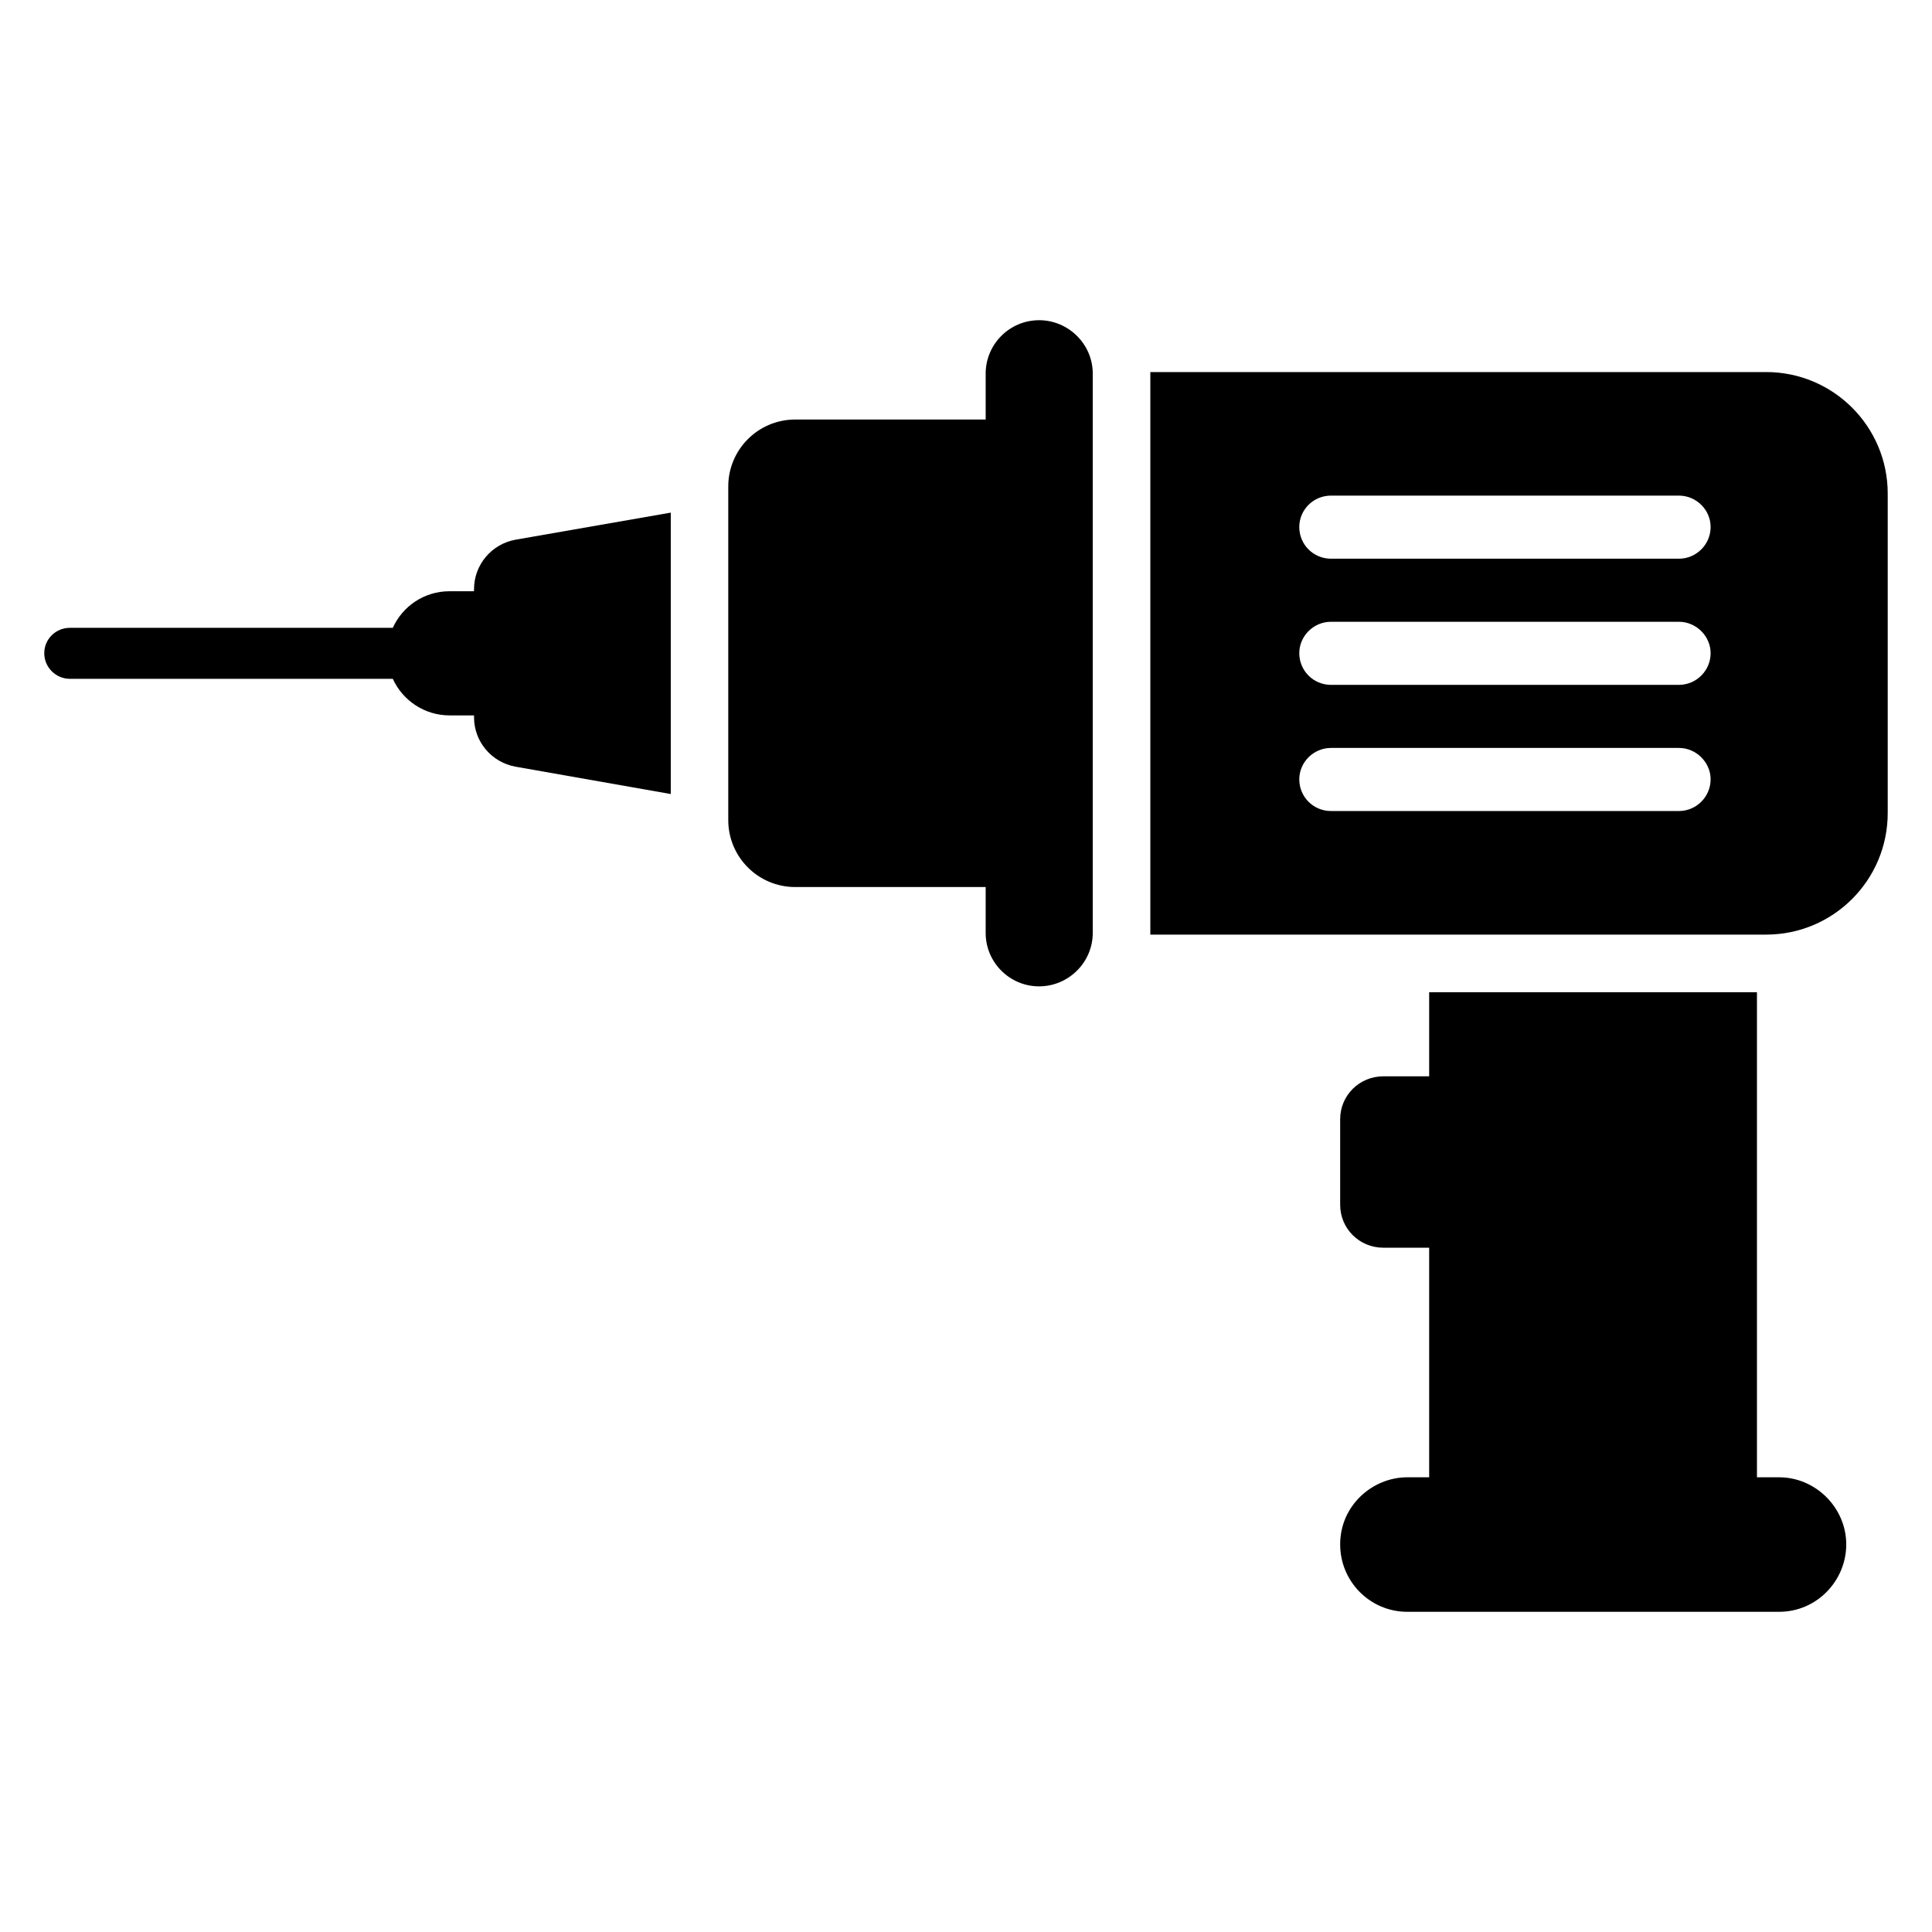
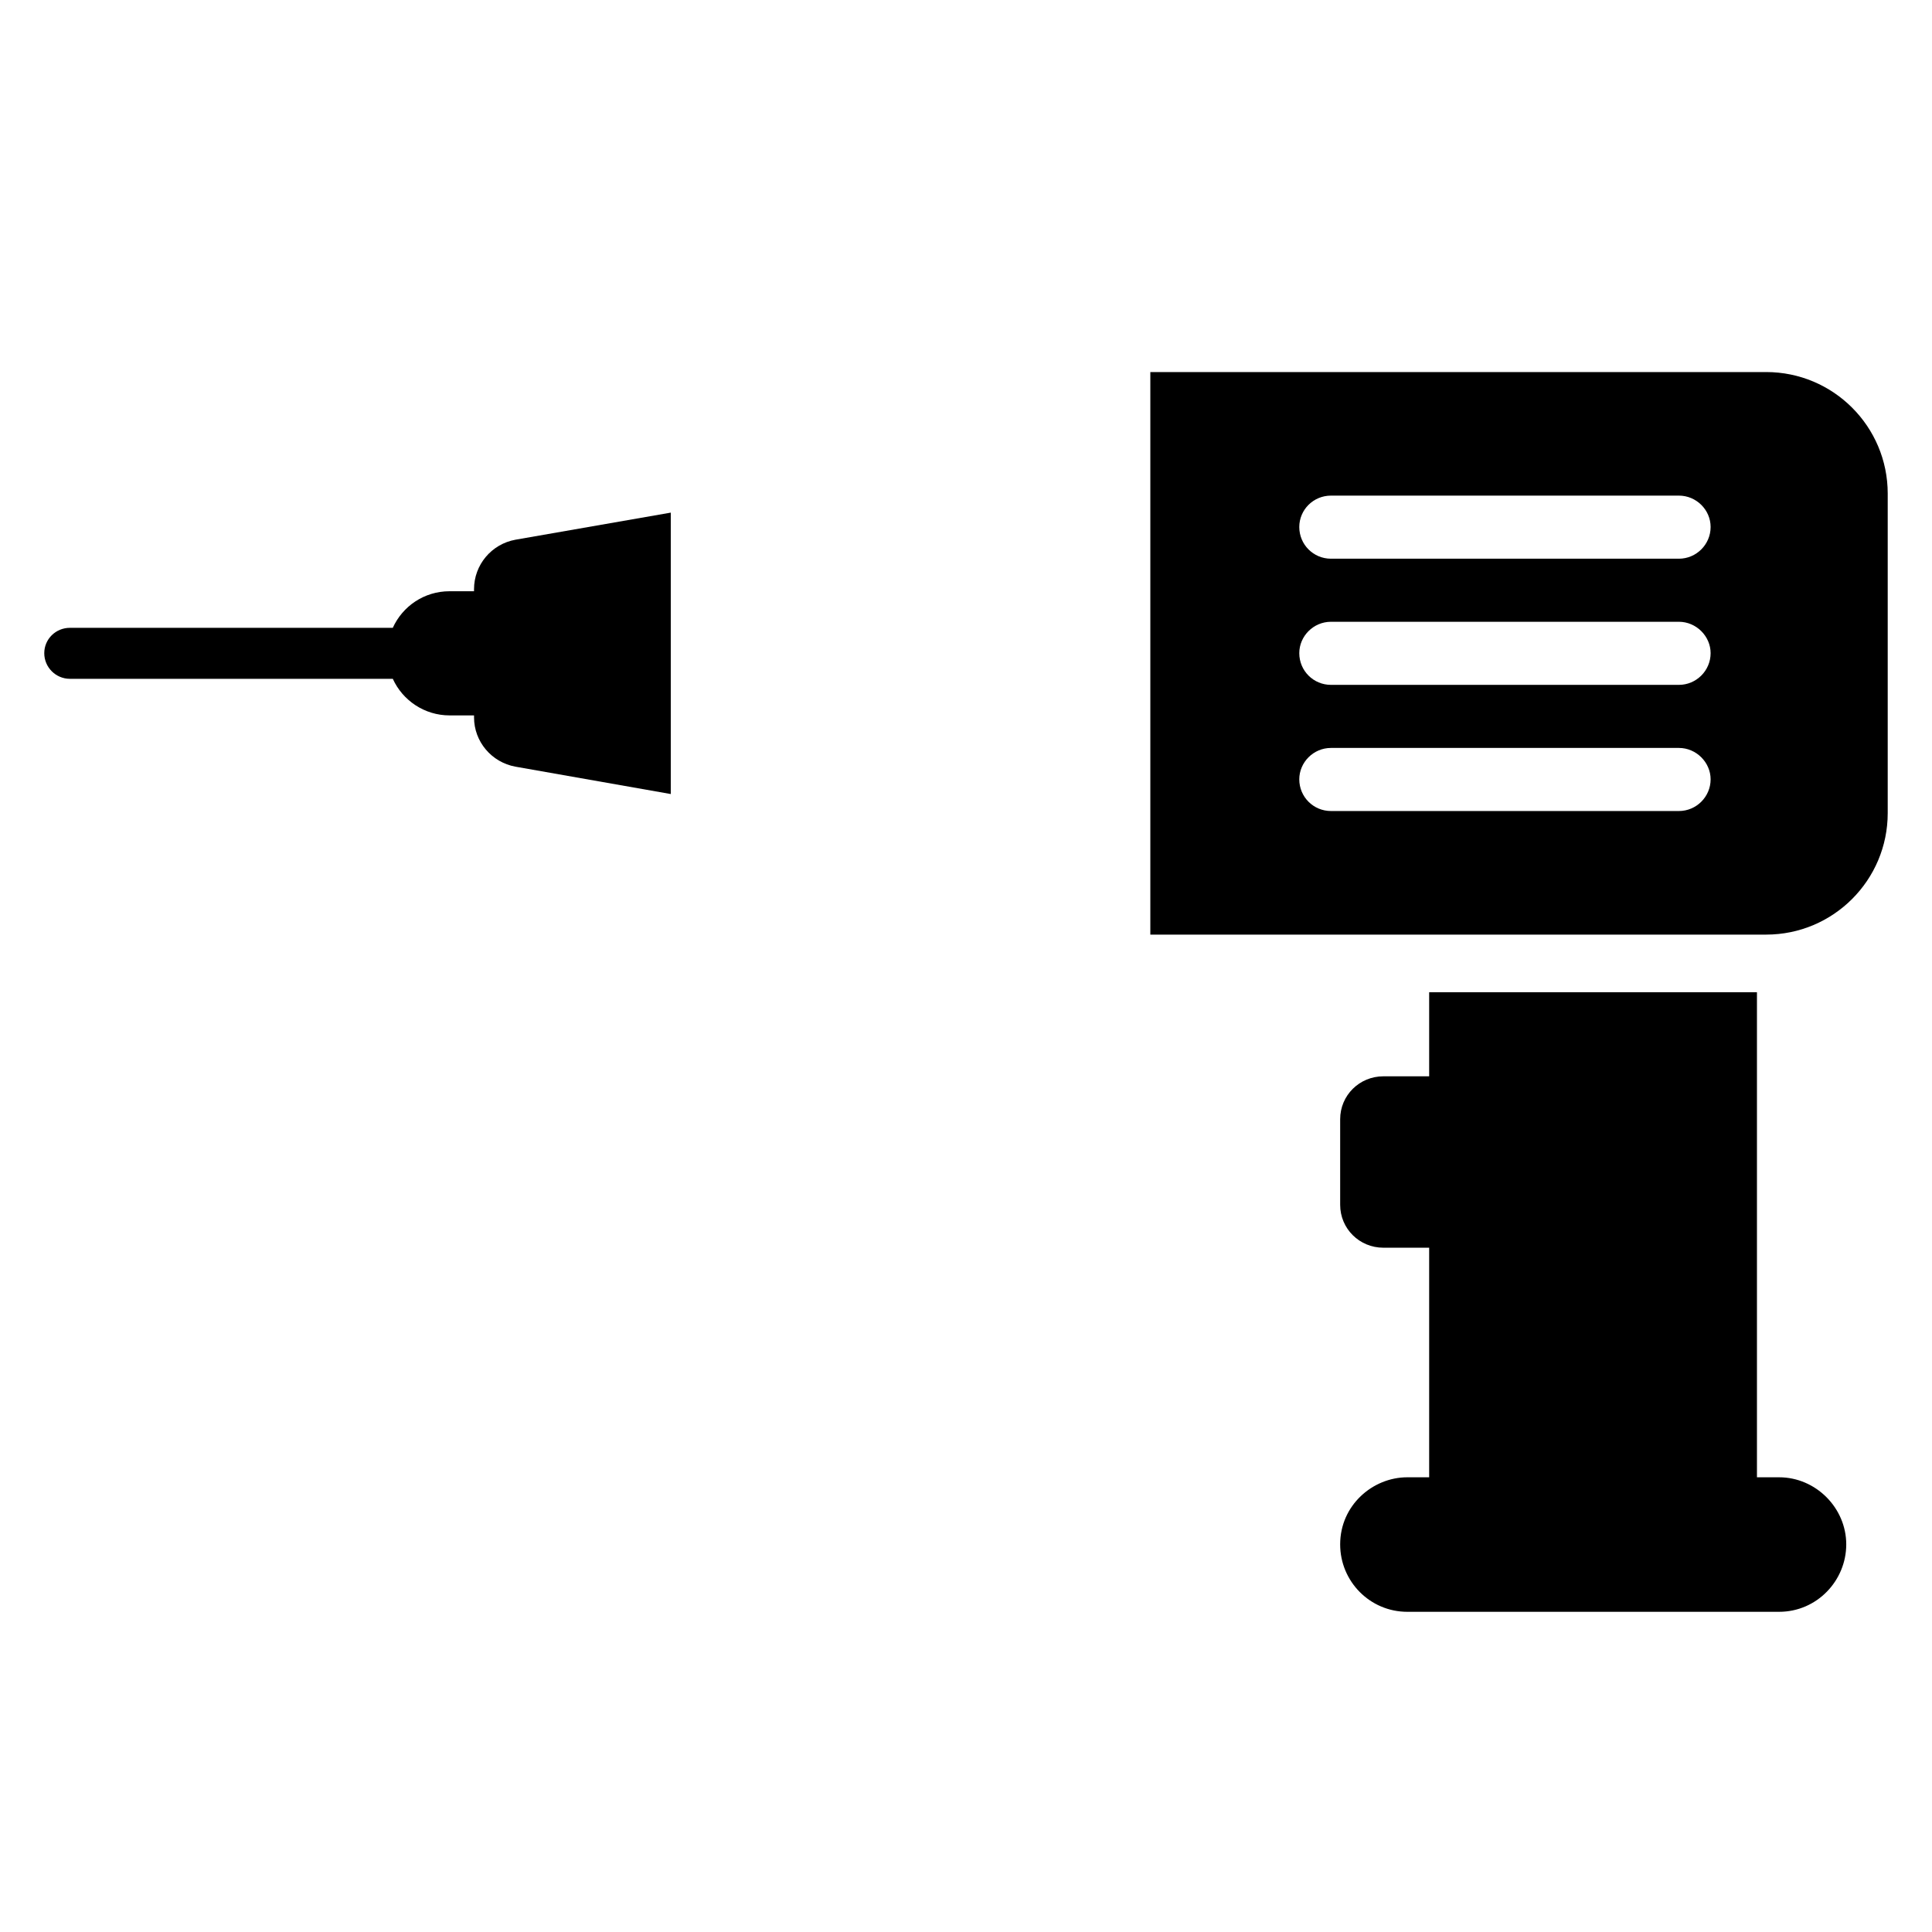
<svg xmlns="http://www.w3.org/2000/svg" fill="#000000" width="800px" height="800px" version="1.1" viewBox="144 144 512 512">
  <g>
    <path d="m612.05 242.6h-163.2v149.08h163.2c17.785 0 32.215-14.426 32.215-32.215v-84.656c0-17.785-14.426-32.211-32.215-32.211zm-23.117 116.33h-92.211c-4.656 0-8.398-3.742-8.398-8.398 0-4.504 3.742-8.32 8.398-8.32h92.211c4.582 0 8.398 3.816 8.398 8.32-0.004 4.66-3.82 8.398-8.398 8.398zm0-33.434h-92.211c-4.656 0-8.398-3.742-8.398-8.398 0-4.504 3.742-8.32 8.398-8.32h92.211c4.582 0 8.398 3.816 8.398 8.32-0.004 4.66-3.82 8.398-8.398 8.398zm0-33.434h-92.211c-4.656 0-8.398-3.742-8.398-8.398 0-4.582 3.742-8.32 8.398-8.32h92.211c4.582 0 8.398 3.742 8.398 8.32-0.004 4.656-3.82 8.398-8.398 8.398z" />
    <path d="m269.62 300.15v0.535h-6.488c-6.719 0-12.441 3.969-15.039 9.695h-85.57c-3.742 0-6.793 2.977-6.793 6.719 0 3.742 3.055 6.793 6.793 6.793h85.574c2.594 5.727 8.398 9.695 15.039 9.695h6.488v0.535c0 6.414 4.656 11.91 10.992 13.055l41.145 7.25v-74.578l-41.145 7.176c-6.34 1.141-10.996 6.637-10.996 13.125z" />
-     <path d="m419.36 228.86c-7.793 0-14.148 6.352-14.148 14.145v12.176h-50.477c-9.797 0-17.738 7.941-17.738 17.738v88.418c0 9.797 7.941 17.738 17.738 17.738h50.477v12.176c0 7.793 6.352 14.145 14.148 14.145 7.793 0 14.23-6.352 14.23-14.145v-148.25c0-7.793-6.438-14.145-14.23-14.145z" />
    <path d="m615.49 535.5h-5.879v-128.55l-86.867-0.004v22.289h-12.137c-6.336 0-11.449 5.039-11.449 11.375v22.672c0 6.336 5.113 11.375 11.449 11.375h12.137v60.84h-5.801c-9.16 0-17.785 7.406-17.785 17.785 0 9.848 7.938 17.863 17.785 17.863h98.547c10 0 17.785-8.246 17.785-17.863 0-9.695-8.09-17.785-17.785-17.785z" />
  </g>
</svg>